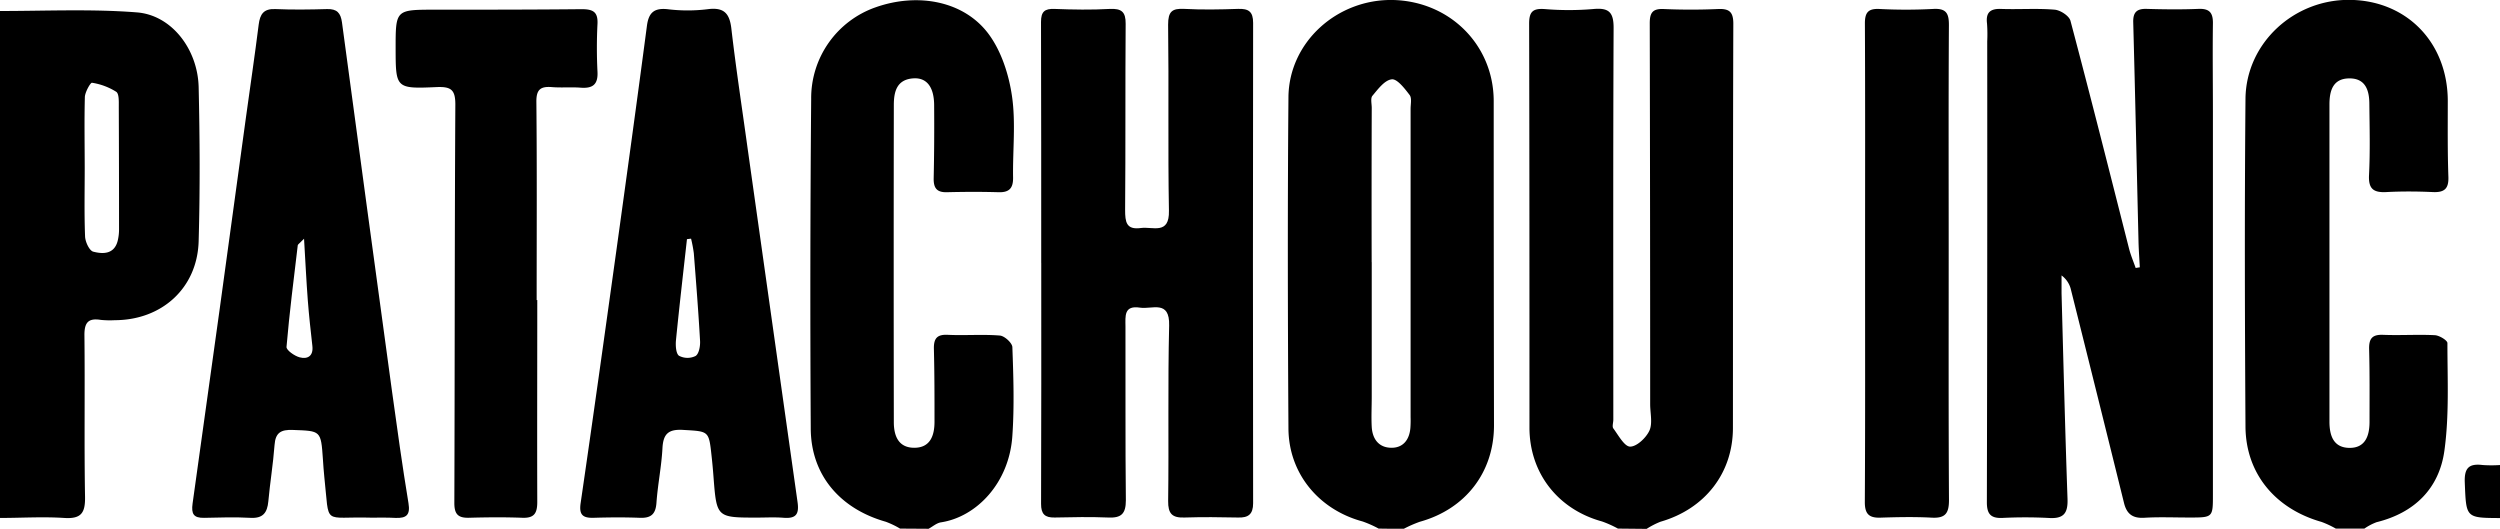
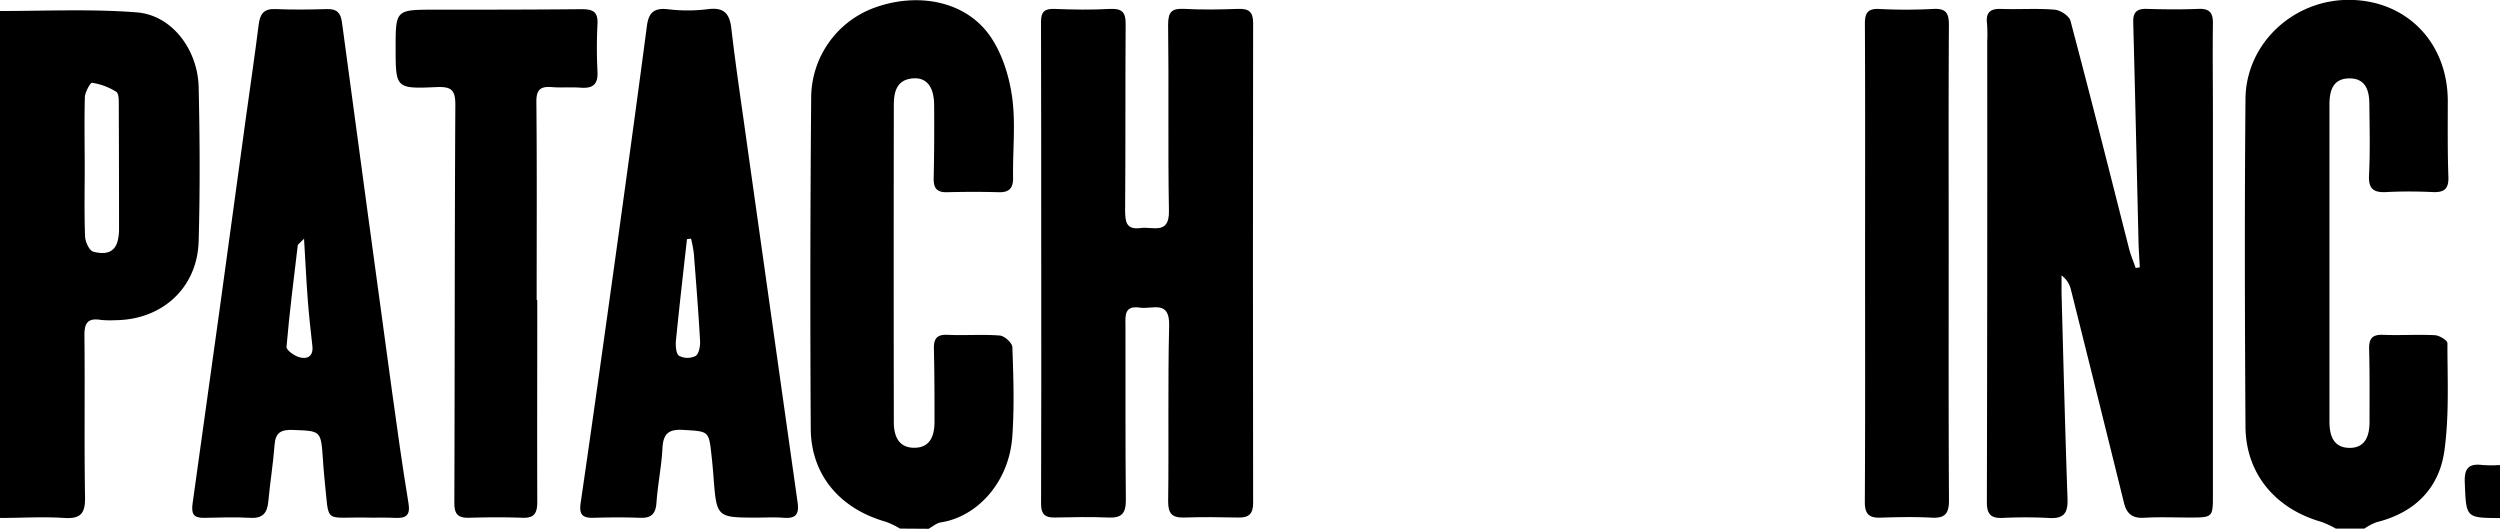
<svg xmlns="http://www.w3.org/2000/svg" viewBox="0 0 699.97 148.03">
  <g id="Layer_2" data-name="Layer 2">
    <g id="Layer_1-2" data-name="Layer 1">
-       <path d="M453,148a30.24,30.24,0,0,0-4.46-2c-12.3-3.37-20.29-13.5-20.31-26.26,0-37.71,0-75.43-.09-113.15,0-3.41,1.12-4.27,4.37-4.05a80.91,80.91,0,0,0,13.48,0c4.37-.43,5.82.76,5.8,5.29-.16,36.56-.08,73.12-.08,109.68,0,.83-.38,1.91,0,2.44,1.43,1.92,3.11,5.09,4.71,5.1,1.86,0,4.48-2.47,5.4-4.49s.22-4.86.21-7.34q0-53.34-.12-106.69c0-3,.82-4.16,4-4,5,.22,10,.22,15,0,3.23-.16,4.41.74,4.4,4.13-.12,37.72-.08,75.43-.11,113.15,0,12.65-7.84,22.69-20.29,26.27a22.13,22.13,0,0,0-3.88,2Z" />
-       <path d="M386,148a30,30,0,0,0-4.5-2c-12.22-3.29-20.67-13.41-20.75-26-.19-30.93-.26-61.87,0-92.8C360.89,11.78,374.4-.33,390.07,0,406,.4,418.2,12.65,418.22,28.28q0,45.41.08,90.81c0,13.1-7.93,23.44-20.78,27a34.8,34.8,0,0,0-4.54,2Zm-1.93-74.61v37.72c0,2.81-.15,5.63,0,8.43.2,3.4,2,5.83,5.56,5.83,3.31,0,5-2.35,5.26-5.54a29.58,29.58,0,0,0,.06-3q0-43.17,0-86.35c0-1.32.39-3-.27-3.88-1.38-1.81-3.48-4.56-5-4.39-2,.22-3.86,2.75-5.41,4.6-.59.69-.2,2.23-.2,3.39Q384,51.84,384.05,73.42Z" />
      <path d="M252,148a23.93,23.93,0,0,0-4-1.92c-12.88-3.65-21-13.19-21-26.22q-.27-46.14.12-92.28A26.93,26.93,0,0,1,245.15,2.05c11.92-4.21,24.9-1.75,31.74,7.6,3.52,4.81,5.58,11.27,6.45,17.24,1.09,7.46.19,15.18.31,22.79.05,2.94-1,4.23-4.06,4.14-4.83-.14-9.66-.12-14.49,0-2.92.07-3.73-1.28-3.68-3.94.15-6.78.18-13.56.13-20.34,0-5.18-2.08-7.85-5.82-7.6-4.66.31-5.46,3.73-5.47,7.44q-.07,44.42,0,88.81c0,3.87,1.3,7.2,5.77,7.18s5.62-3.47,5.62-7.28c0-6.78,0-13.56-.17-20.34-.08-3,.86-4.18,4-4,4.82.22,9.67-.19,14.47.2,1.3.1,3.46,2.07,3.5,3.25.3,8.25.57,16.55,0,24.79-.85,13.25-10.07,22.75-20,24.26-1.22.19-2.31,1.18-3.46,1.8Z" />
      <path d="M654,148a27,27,0,0,0-4-1.87c-13-3.69-21.21-13.59-21.29-26.68-.19-30.59-.27-61.18,0-91.77.14-15.66,13.66-28,29.45-27.71s27.13,12,27.19,28.23c0,7.11-.08,14.22.17,21.32.12,3.36-1.15,4.4-4.36,4.26-4.33-.2-8.67-.23-13,0-3.64.19-5.06-.92-4.86-4.78.33-6.6.16-13.23.09-19.84,0-3.75-1-7.25-5.63-7.21s-5.54,3.54-5.54,7.3q0,44.4,0,88.79c0,3.84,1.07,7.29,5.55,7.36s5.66-3.38,5.67-7.21c0-6.78.07-13.56-.11-20.34-.08-2.94.74-4.23,3.93-4.1,4.82.19,9.66-.14,14.47.1,1.27.07,3.52,1.44,3.52,2.21,0,10.06.53,20.24-.85,30.15-1.45,10.48-8.28,17.36-19,20A15.69,15.69,0,0,0,662,148Z" />
      <path d="M0,3.08c12.79,0,25.64-.61,38.35.39,9.71.77,17,10.31,17.27,20.89.33,14.39.41,28.8,0,43.18-.37,13.1-10.28,22.07-23.45,22.11a25.37,25.37,0,0,1-4-.09c-3.58-.57-4.57.89-4.53,4.38.17,15-.09,30.11.17,45.16.08,4.51-1.06,6.23-5.84,5.92-6-.39-12,0-18,0ZM23.72,46.93c0,6.43-.15,12.86.1,19.28.06,1.52,1.21,4,2.31,4.26,2.66.69,5.83.76,6.81-3a13.55,13.55,0,0,0,.39-3.42q0-17.07-.07-34.13c0-1.46.11-3.66-.72-4.22a17.88,17.88,0,0,0-6.78-2.53c-.43-.07-1.91,2.55-2,3.95C23.59,33.73,23.71,40.33,23.72,46.93Z" />
      <path d="M700,145.05c-9.68-.05-9.49-.06-9.89-9.94-.16-4,1.08-5.4,5-4.91a35,35,0,0,0,4.91,0Z" />
      <path d="M599.12,74.84c-.12-2.37-.3-4.74-.36-7.11-.49-20.49-.93-41-1.48-61.47-.08-2.83,1-3.85,3.77-3.77,4.83.14,9.66.2,14.48,0,3.12-.13,4.1,1.1,4.06,4.06-.11,8.26,0,16.53,0,24.8q0,53.58,0,107.15c0,6.41,0,6.41-6.72,6.4-4.16,0-8.34-.18-12.48.07-3.28.2-4.93-1.07-5.69-4.14Q587.33,111,579.86,81.2a6.85,6.85,0,0,0-2.65-4.08c0,1.65,0,3.31,0,5,.52,19.17,1,38.34,1.67,57.5.16,4.16-1.12,5.69-5.34,5.4a127.91,127.91,0,0,0-13,0c-3.28.11-4.25-1.25-4.24-4.45q.15-64.5.1-129a41,41,0,0,0-.06-5c-.36-3,.83-4.18,3.93-4.07,5,.18,10-.21,15,.21,1.61.13,4.08,1.74,4.44,3.13,5.63,21.22,11,42.52,16.4,63.79.47,1.84,1.23,3.6,1.85,5.4Z" />
      <path d="M291.53,73.65c0-22.49,0-45-.06-67.49,0-2.9,1-3.76,3.79-3.66,5.16.2,10.34.29,15.49,0,3.26-.15,4.45.81,4.42,4.15-.13,17.37,0,34.74-.15,52.11,0,3.39.3,5.65,4.43,5.08,3.31-.45,8,2,7.84-4.83-.31-17.37,0-34.75-.23-52.11,0-3.65,1.07-4.6,4.57-4.41,5,.27,10,.17,15,0,3-.11,4.23.79,4.23,3.91q-.1,67.25,0,134.5c0,3.06-1.32,4.1-4.23,4-5-.11-10-.16-15,0-3.45.12-4.6-1.08-4.56-4.63.22-16.38-.12-32.77.28-49.13.18-7.28-4.76-4.48-8.14-5-4.57-.71-4.1,2.35-4.09,5.29.05,16.21-.07,32.43.11,48.64,0,3.78-1.28,5-4.94,4.83-5-.21-10-.11-15,0-2.76.06-3.81-1-3.8-3.82.09-22.49.05-45,.05-67.49Z" />
      <path d="M212,144.92c-11.35,0-11.35,0-12.23-11.43-.15-2-.33-4-.55-5.93-.75-7-.78-6.76-7.93-7.19-4.17-.25-5.6,1.12-5.81,5.13-.27,5.11-1.32,10.17-1.68,15.28-.22,3.22-1.57,4.33-4.7,4.2-4.32-.17-8.66-.13-13,0-3.1.07-4-1-3.52-4.19,3.44-23.54,6.72-47.11,10-70.68,2.9-20.95,5.79-41.9,8.55-62.87.49-3.76,2.06-5.08,5.9-4.65a45.75,45.75,0,0,0,11,0c4.54-.62,6.23,1,6.74,5.4,1.29,11.16,3,22.28,4.53,33.4q7,49.59,14,99.17c.48,3.32-.35,4.67-3.81,4.42C217,144.77,214.5,144.92,212,144.92Zm-18.51-78.1-1.15.14c-1.05,9.44-2.14,18.88-3.08,28.33-.14,1.46,0,3.7.84,4.31a5.09,5.09,0,0,0,4.65.07c.95-.59,1.34-2.76,1.26-4.2-.46-8.2-1.11-16.39-1.75-24.58A38.35,38.35,0,0,0,193.49,66.82Z" />
      <path d="M104,144.94c-13.92-.42-11.65,2.64-13.2-11.43-.18-1.64-.27-3.29-.39-4.95-.56-8.06-.56-7.89-8.42-8.18-3.36-.13-4.87.77-5.12,4.22-.39,5.28-1.26,10.51-1.74,15.78-.3,3.17-1.49,4.81-5,4.61-4.32-.24-8.66-.1-13,0-2.92.05-3.61-1.09-3.21-4q7.59-54,14.94-108.1c1.2-8.68,2.48-17.34,3.57-26,.37-2.92,1.38-4.5,4.69-4.35,4.82.21,9.66.14,14.49,0,2.74-.07,3.78,1.09,4.14,3.73q6.94,51.63,14,103.23c1.44,10.48,2.9,20.95,4.62,31.39.55,3.3-.59,4.23-3.59,4.12C108.34,144.87,105.84,144.94,104,144.94ZM85.13,66.84c-1.35,1.39-1.73,1.59-1.76,1.83-1.13,9.48-2.34,19-3.15,28.46-.08.9,2.23,2.54,3.68,2.92,2.23.59,3.88-.37,3.56-3.18-.48-4.25-.95-8.51-1.28-12.78C85.77,78.73,85.52,73.35,85.13,66.84Z" />
      <path d="M150.43,84c0,18.84-.06,37.69,0,56.54,0,3.17-.85,4.57-4.22,4.43-5-.19-10-.14-15,0-3,.06-4-1.07-4-4.12.13-37.21.07-74.41.28-111.61,0-4.11-1.21-5-5.13-4.86-11.56.52-11.57.37-11.59-10.85,0-10.82,0-10.81,11.06-10.82,13.66,0,27.32,0,41-.14,3.19,0,4.62.73,4.46,4.12a132.89,132.89,0,0,0,0,13.39c.19,3.59-1.34,4.73-4.73,4.47-2.65-.21-5.33.06-8-.16-3.14-.25-4.41.59-4.38,4.09.18,18.52.08,37,.08,55.56Z" />
      <path d="M522.2,73.51c0-22.33.06-44.66-.05-67,0-3.08,1-4.12,4-4a144,144,0,0,0,15,0c3.68-.23,4.54,1.1,4.52,4.53-.13,21-.06,42-.06,63,0,23.32-.06,46.65.08,70,0,3.65-1,5.1-4.79,4.9-4.82-.26-9.67-.16-14.5,0-3.26.09-4.29-1.22-4.27-4.45C522.26,118.18,522.2,95.85,522.2,73.51Z" />
    </g>
  </g>
</svg>